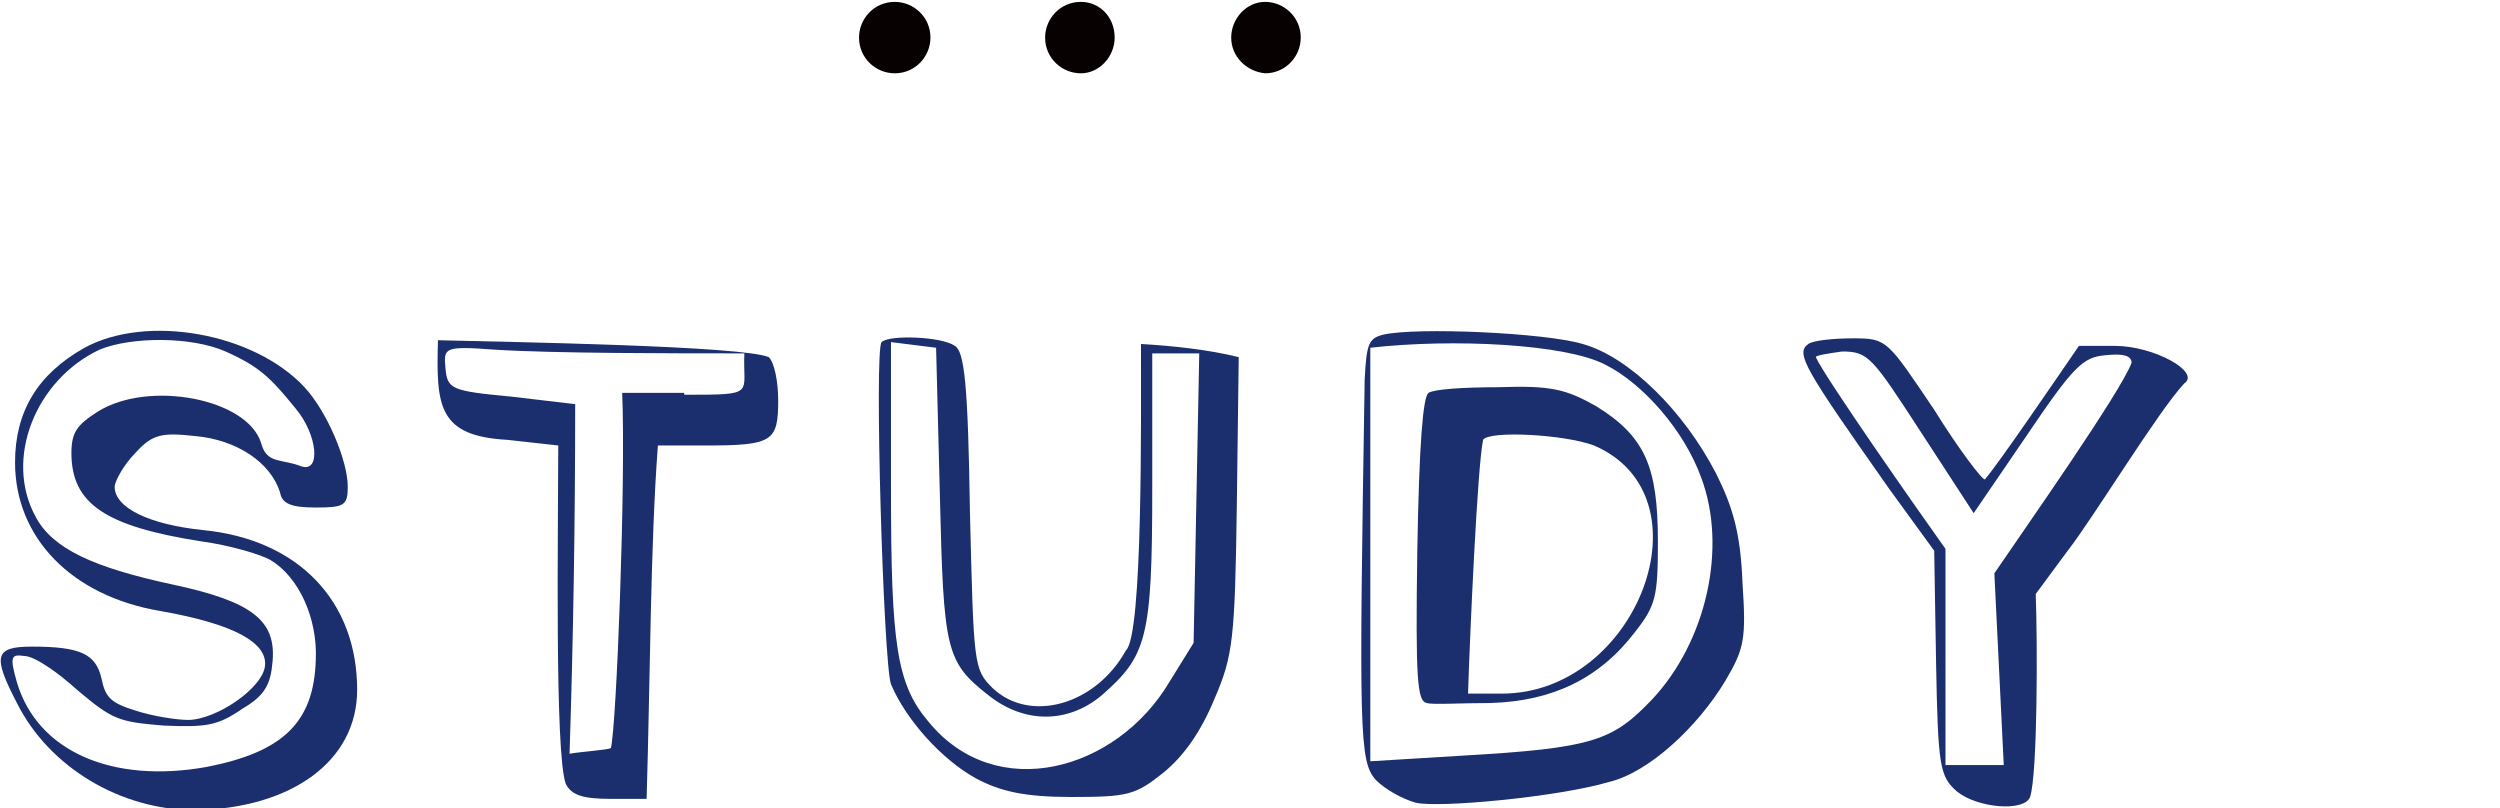
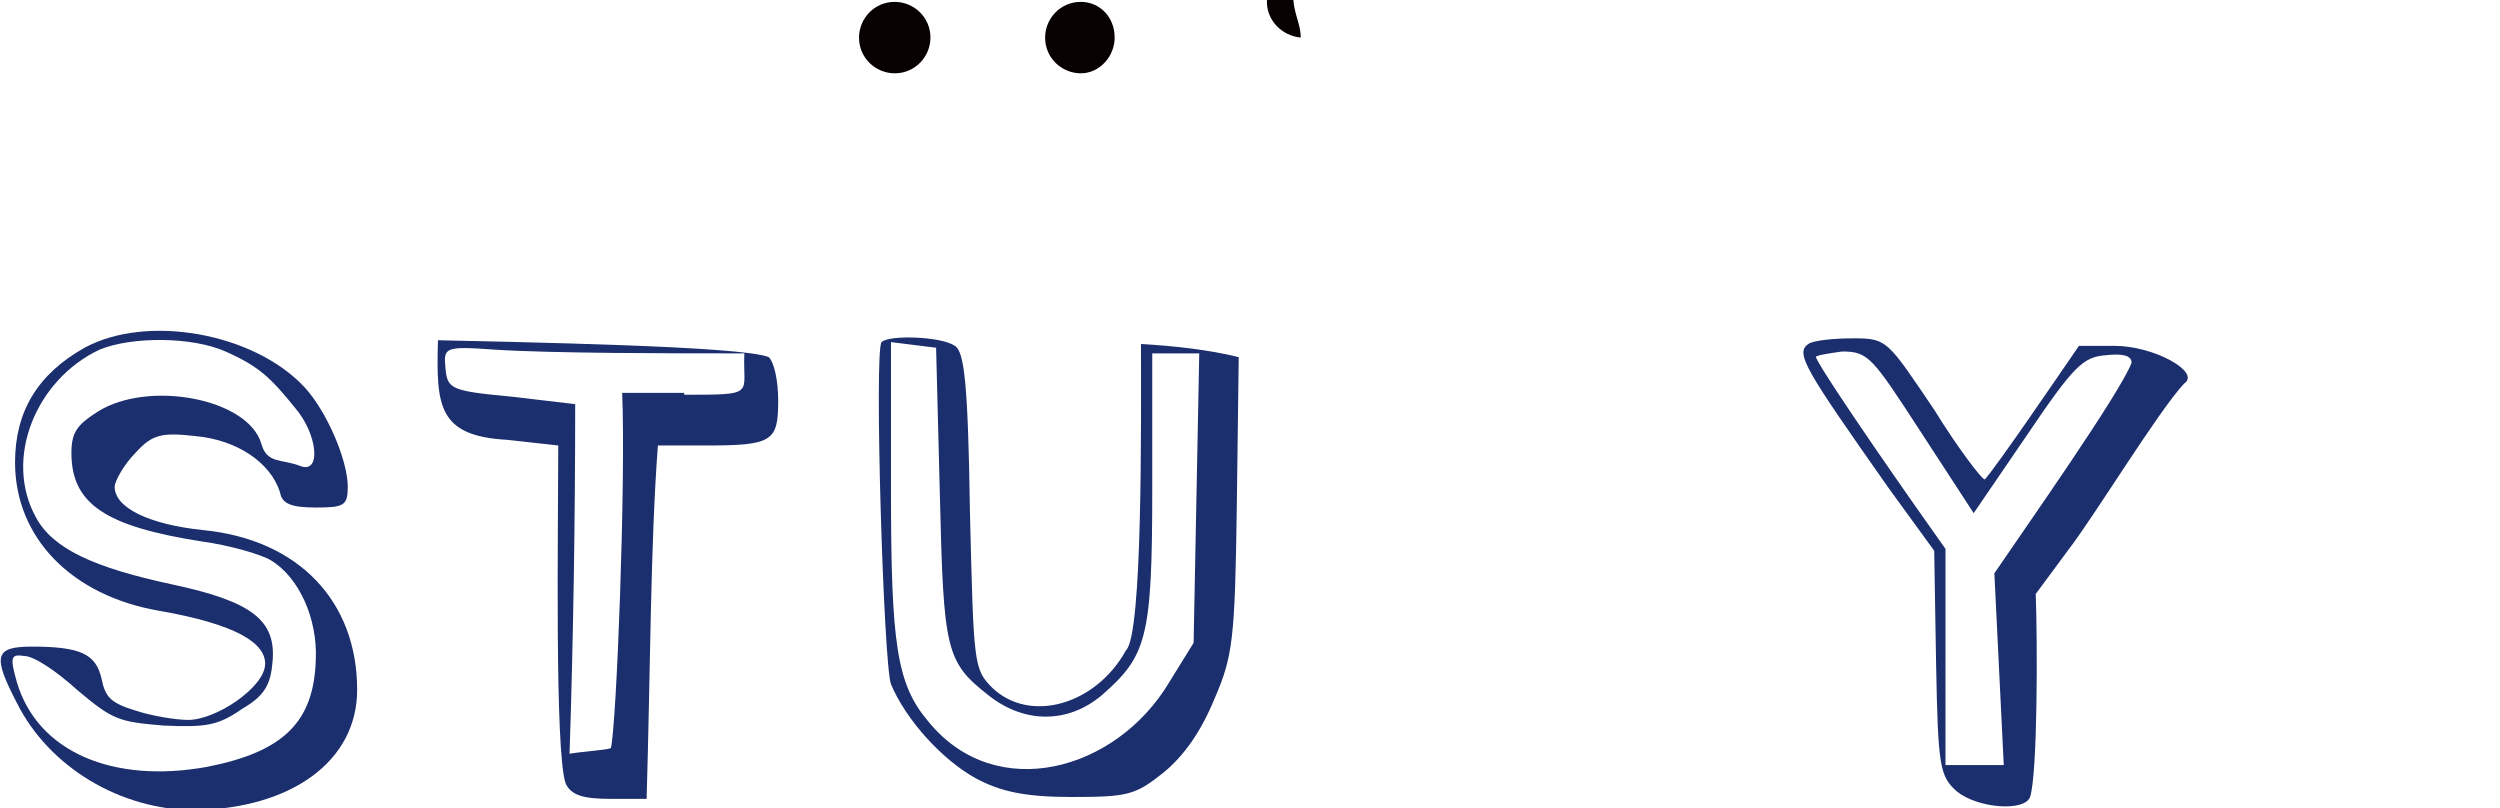
<svg xmlns="http://www.w3.org/2000/svg" version="1.1" id="レイヤー_1" x="0px" y="0px" viewBox="0 0 133 43" width="133" height="43" style="enable-background:new 0 0 133 43;" xml:space="preserve">
  <style type="text/css">
	.st0{fill:#070102;}
	.st1{fill:#1B2E6E;}
</style>
  <g>
    <g>
      <path class="st0" d="M49.5,2c0,1-0.8,1.9-1.9,1.9c-1,0-1.9-0.8-1.9-1.9c0-1,0.8-1.9,1.9-1.9C48.6,0.1,49.5,0.9,49.5,2z" />
      <path class="st0" d="M59.3,2c0,1-0.8,1.9-1.8,1.9S55.6,3.1,55.6,2c0-1,0.8-1.9,1.9-1.9C58.5,0.1,59.3,0.9,59.3,2z" />
-       <path class="st0" d="M69.2,2c0,1-0.8,1.9-1.9,1.9c-1-0.1-1.8-0.9-1.8-1.9s0.8-1.9,1.8-1.9C68.3,0.1,69.2,0.9,69.2,2z" />
+       <path class="st0" d="M69.2,2c-1-0.1-1.8-0.9-1.8-1.9s0.8-1.9,1.8-1.9C68.3,0.1,69.2,0.9,69.2,2z" />
    </g>
    <g>
      <path class="st1" d="M16.8,27c-1.3,0-1.8-0.2-1.9-0.8c-0.5-1.6-2.3-2.8-4.5-3c-1.8-0.2-2.3-0.1-3.2,0.9c-0.6,0.6-1.1,1.5-1.1,1.8    c0,1.1,1.8,2,4.7,2.3c5.1,0.5,8.2,3.8,8.2,8.5c0,3.8-3.5,6.3-8.6,6.4c-4,0-7.8-2.3-9.5-5.7c-1.3-2.5-1.2-3,0.8-3    c2.6,0,3.4,0.4,3.7,1.7c0.2,1,0.5,1.3,1.8,1.7c0.9,0.3,2.2,0.5,2.8,0.5c1.5,0,4-1.7,4.1-2.9s-1.6-2.2-5.6-2.9    c-4.7-0.8-7.7-3.9-7.7-7.9c0-2.7,1.2-4.7,3.7-6.1c3.3-1.8,9-0.8,11.7,2.1c1.2,1.3,2.3,3.9,2.3,5.3C18.5,26.9,18.3,27,16.8,27z     M0.9,36.3C2,40,6,41.7,11,40.8c4.1-0.8,5.7-2.4,5.8-5.7c0.1-2.2-0.9-4.4-2.4-5.3c-0.5-0.3-2.2-0.8-3.7-1c-5.1-0.8-6.9-2-6.9-4.7    c0-1.1,0.3-1.5,1.4-2.2c2.7-1.7,8-0.7,8.7,1.7c0.3,1.1,1.1,0.8,2.1,1.2c1.1,0.4,0.9-1.7-0.3-3.1c-1.3-1.6-1.9-2.2-3.7-3    c-1.8-0.8-5-0.8-6.7-0.1c-3.4,1.6-5.1,5.8-3.4,8.9c0.9,1.7,3.1,2.7,7.3,3.6s5.5,1.9,5.3,4.1c-0.1,1.2-0.4,1.8-1.6,2.5    c-1.3,0.9-1.9,1-4.2,0.9c-2.4-0.2-2.7-0.3-4.6-1.9c-1.1-1-2.3-1.8-2.8-1.8C0.6,34.8,0.5,34.9,0.9,36.3z" />
      <path class="st1" d="M34.4,42.5h-1.9c-1.5,0-2.1-0.2-2.4-0.8c-0.6-1.6-0.4-13.8-0.4-18L27,23.4c-3.7-0.2-3.8-1.8-3.7-5.3    c4,0.1,16.2,0.3,17.6,0.9c0.3,0.3,0.5,1.3,0.5,2.3c0,2.2-0.3,2.4-3.9,2.4H35C34.6,29,34.6,35.8,34.4,42.5z M36.4,21    c3.9,0,3.1,0,3.2-2.2c-3.9,0-10.2,0-13.3-0.2c-2.7-0.2-2.7-0.1-2.6,1c0.1,1.1,0.3,1.2,3.5,1.5l3.4,0.4c0,6.2-0.1,12.5-0.3,18.6    c0.5-0.1,2-0.2,2.2-0.3c0.3-1.2,0.8-14.2,0.6-18.9h3.3V21z" />
      <path class="st1" d="M50.8,18.4c0.5,0.3,0.7,2,0.8,8.8c0.2,8.2,0.2,8.4,1.2,9.4c2,1.9,5.5,0.9,7.1-2c0.9-0.8,0.8-12.3,0.8-16.3    c1.7,0.1,3.6,0.3,5.2,0.7l-0.1,7.8c-0.1,7.2-0.2,8.1-1.2,10.4c-0.7,1.7-1.6,3-2.7,3.9c-1.5,1.2-1.9,1.3-4.9,1.3    c-2.5,0-3.8-0.3-5.1-1c-1.8-1-3.7-3.1-4.5-5c-0.4-1.1-0.9-17.8-0.5-18.2C47.3,17.8,50.1,17.9,50.8,18.4z M49.4,38.4    c3.6,4.4,10,2.6,12.8-2.1l1.3-2.1l0.3-15.4h-2.5V26c0,8-0.3,8.9-2.7,11c-1.8,1.5-4.1,1.5-6,0c-2.3-1.8-2.4-2.4-2.6-10.7l-0.2-7.8    c-0.8-0.1-1.6-0.2-2.4-0.3V26C47.4,34.3,47.7,36.4,49.4,38.4z" />
-       <path class="st1" d="M84.2,18.3c2.5,0.7,5.4,3.6,7.1,6.9c0.9,1.8,1.3,3.2,1.4,5.8c0.2,3,0.1,3.5-0.9,5.2c-1.5,2.5-4.1,4.9-6.2,5.4    c-2.7,0.8-9.1,1.4-10.3,1.1c-0.7-0.2-1.6-0.7-2.1-1.2c-0.9-1-0.9-2.5-0.6-21.3c0.1-1.9,0.2-2.2,1-2.4    C75.4,17.4,82.2,17.7,84.2,18.3z M77.8,40.2c7-0.4,8-0.8,10.1-3c2.9-3.1,4-8.1,2.6-11.8c-0.9-2.5-3.1-5-5.1-6    c-2.1-1.1-8.1-1.4-12.5-0.9v22L77.8,40.2z M84.9,21.6c2.6,1.6,3.3,3.2,3.3,7.2c0,2.9-0.1,3.4-1.2,4.8c-1.9,2.5-4.4,3.7-7.7,3.8    c-1.6,0-3.1,0.1-3.4,0c-0.5-0.1-0.6-1.2-0.5-8.1c0.1-5.7,0.3-8.2,0.6-8.4c0.3-0.2,1.9-0.3,3.7-0.3C82.5,20.5,83.3,20.7,84.9,21.6z     M84.8,23.7c-1.6-0.6-5.6-0.8-5.9-0.3c-0.3,1.4-0.7,10.3-0.8,13.5h1.8C87.1,36.9,91.1,26.4,84.8,23.7z" />
      <path class="st1" d="M116.2,20.4c-1.4,1.5-4.8,7.1-6.2,8.9l-1.7,2.3c0.1,2.6,0.1,9.6-0.3,10.8c-0.3,0.8-2.8,0.6-3.9-0.3    c-0.9-0.8-1-1.3-1.1-6.8l-0.1-6l-2.4-3.3c-4.5-6.4-5-7.2-4.3-7.7c0.3-0.2,1.4-0.3,2.4-0.3c1.8,0,1.8,0.1,4.3,3.8    c1.3,2.1,2.6,3.8,2.7,3.7c0.7-0.8,3.9-5.5,5-7.1h1.9C114.6,18.4,117.1,19.8,116.2,20.4z M96.6,19c0.5,1.1,5.4,8.1,6.9,10.2v11.5    h3.1l-0.5-10.2c1.7-2.5,6.7-9.6,7.3-11.2c0-0.4-0.5-0.5-1.4-0.4c-1.2,0.1-1.7,0.6-4.2,4.3l-2.8,4.1l-2.8-4.3    c-2.6-4-2.8-4.3-4.2-4.3C97.3,18.8,96.6,18.9,96.6,19z" />
    </g>
  </g>
</svg>